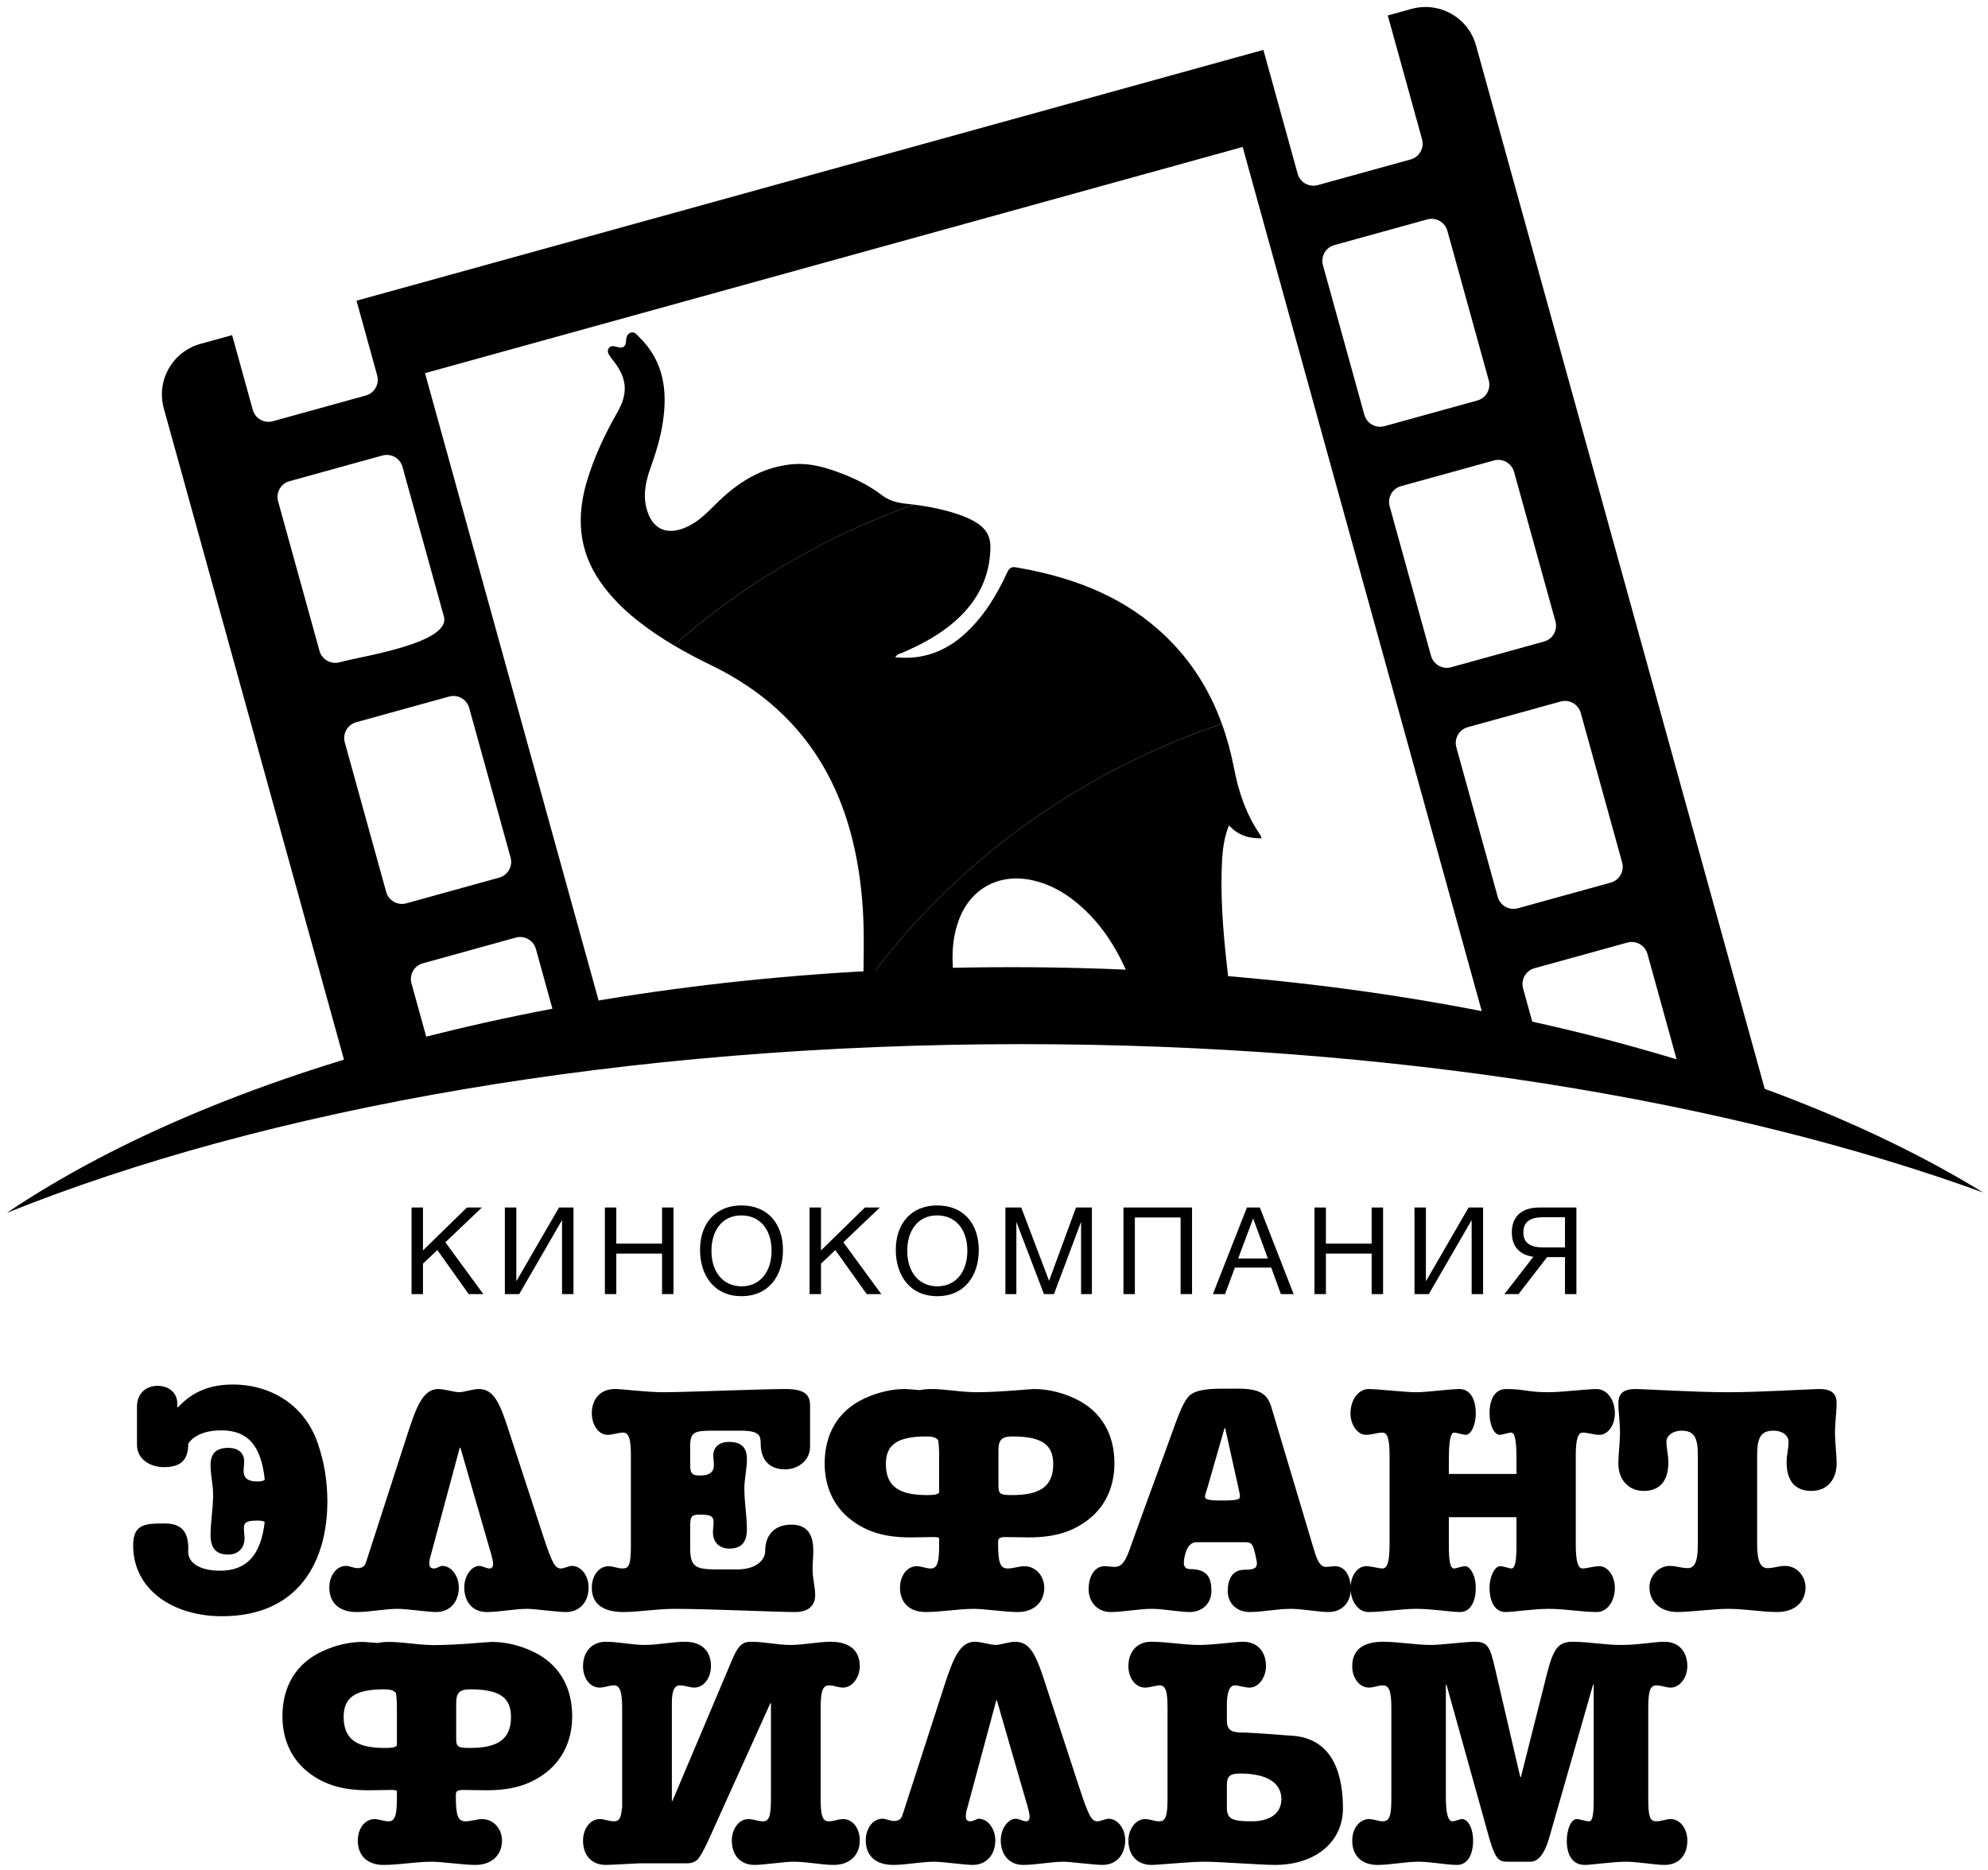
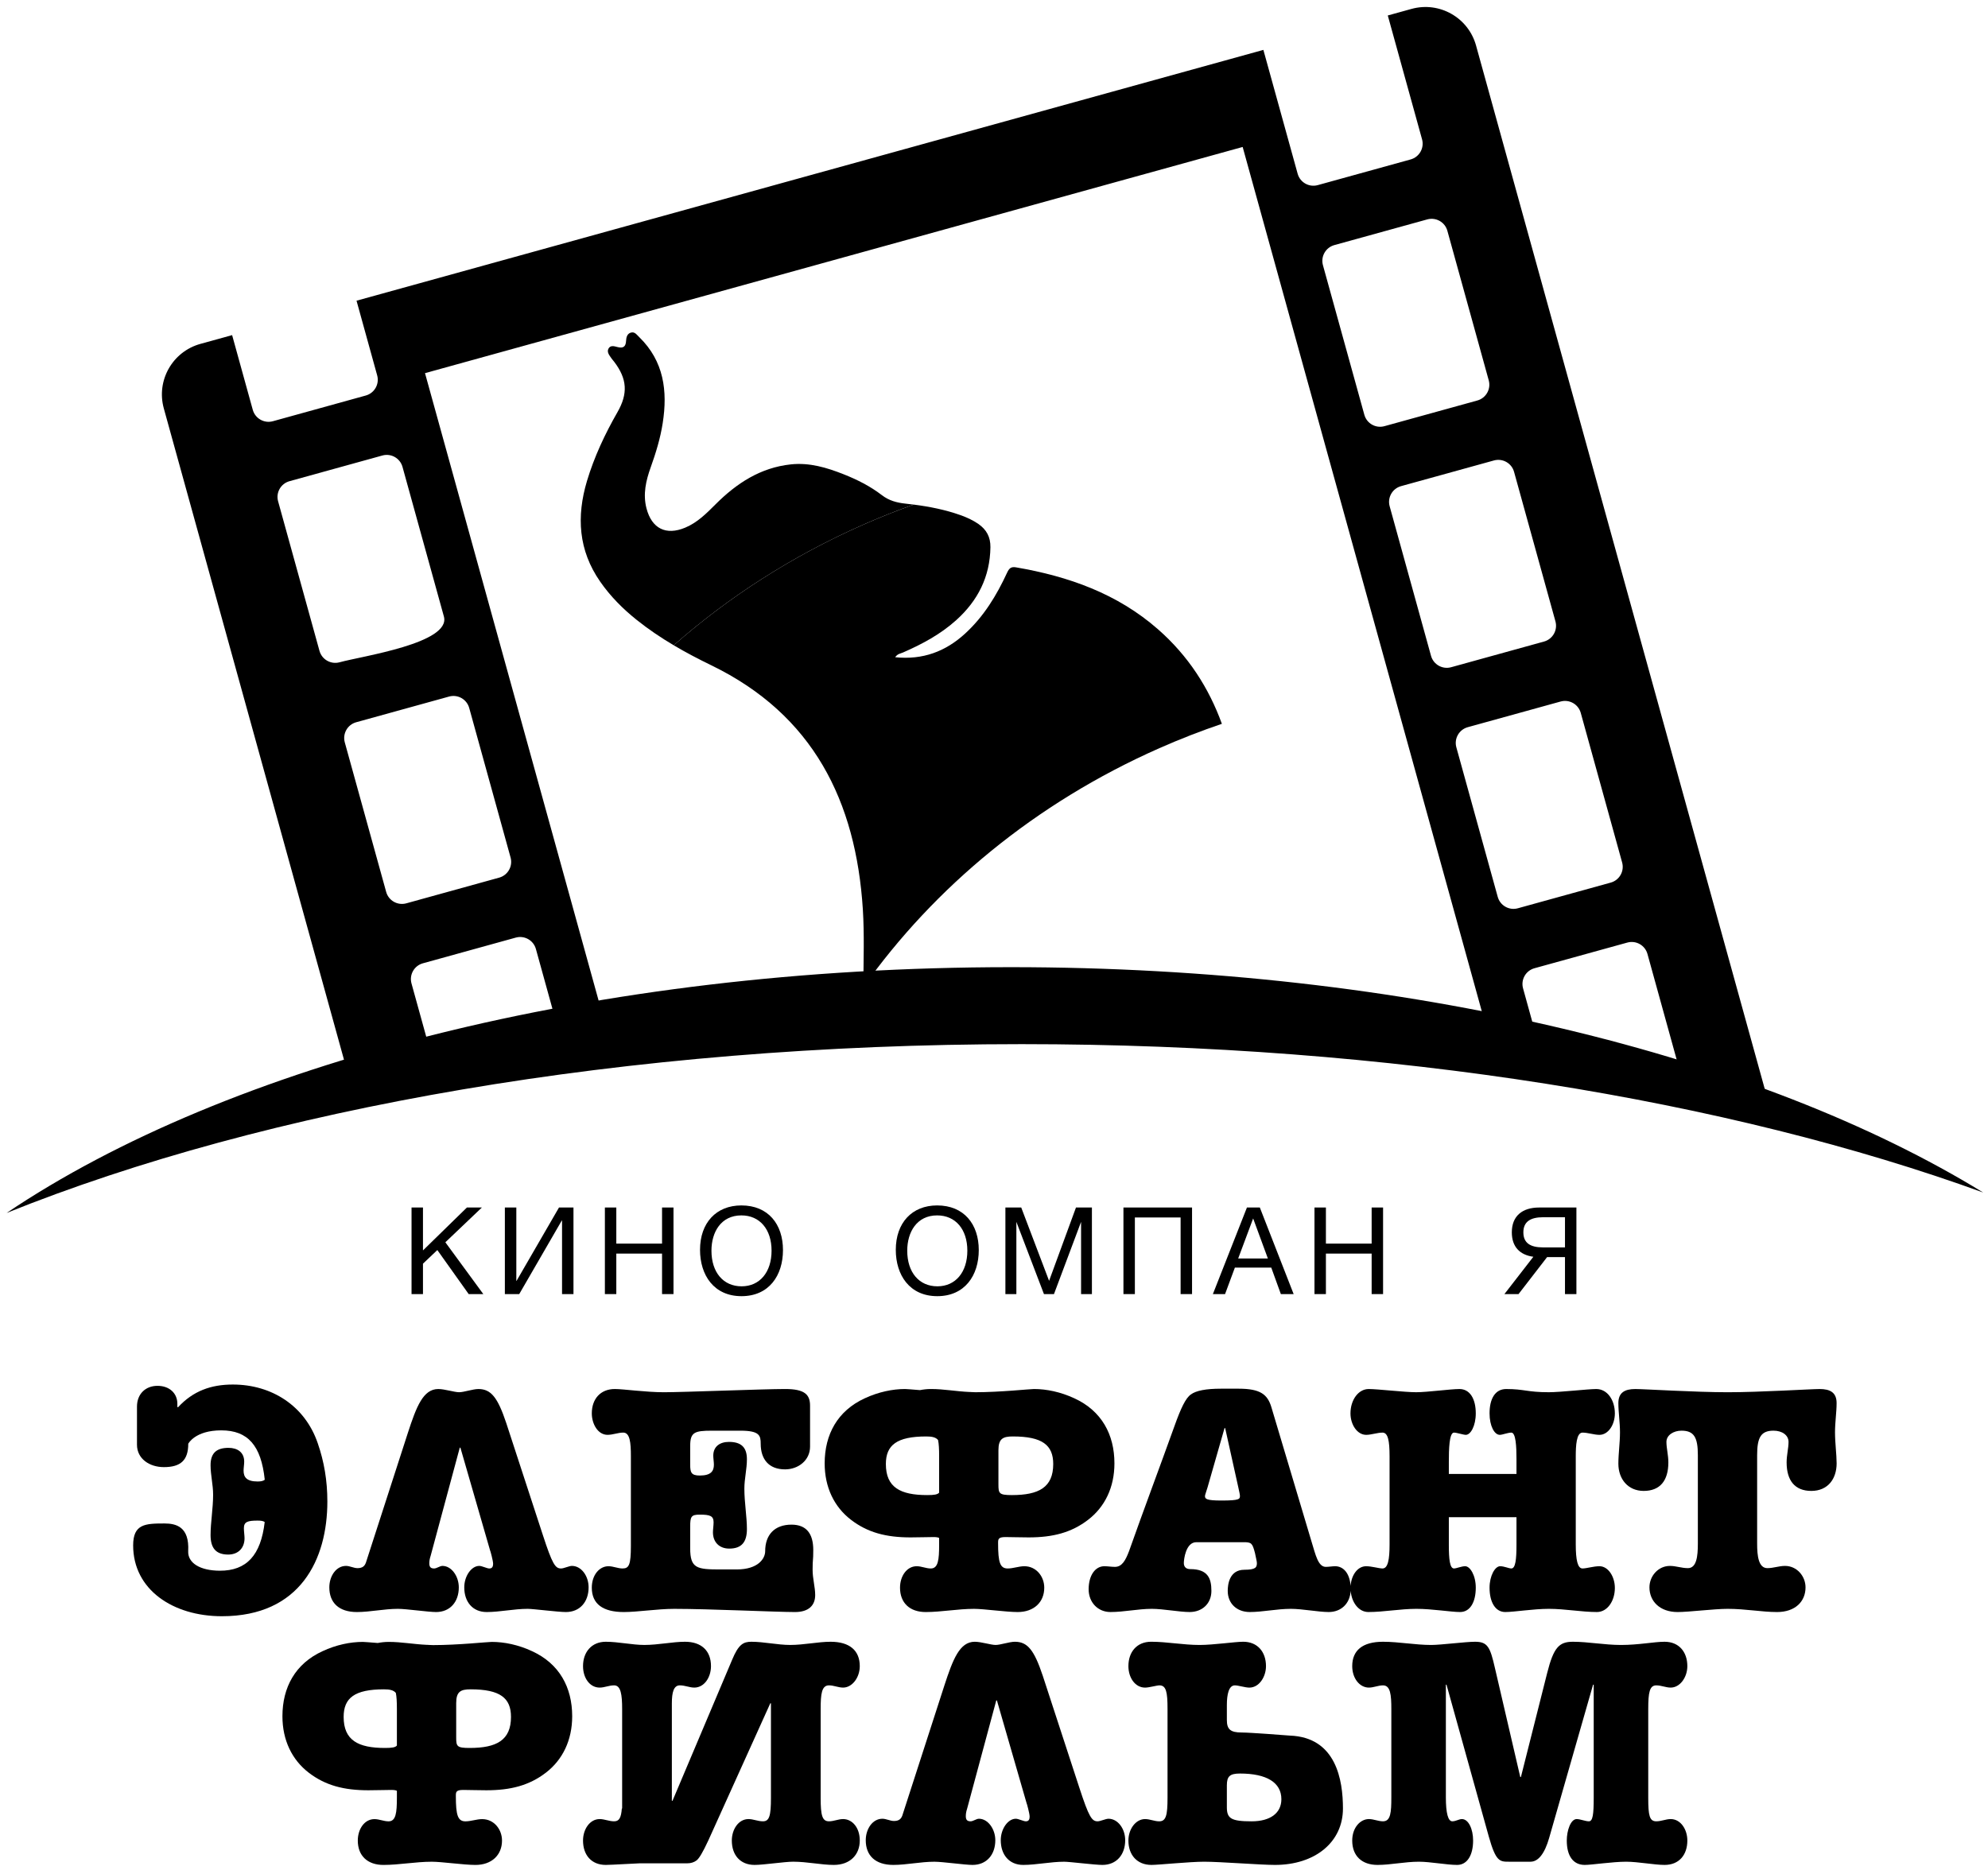
<svg xmlns="http://www.w3.org/2000/svg" width="135" height="127" viewBox="0 0 135 127" fill="none">
  <path d="M30.243 84.374L32.821 87.893H31.828L29.698 84.902L28.723 85.827V87.893H27.947V82.013H28.723V84.927L31.706 82.013H32.722L30.243 84.374Z" fill="#000000" />
  <path d="M34.284 82.012H35.062V86.993H35.078L37.96 82.012H38.943V87.894H38.167V82.896H38.15L35.259 87.894H34.284V82.012Z" fill="#000000" />
  <path d="M45.735 87.893H44.958V85.142H41.852V87.893H41.076V82.012H41.852V84.465H44.958V82.012H45.735V87.893Z" fill="#000000" />
  <path d="M48.313 84.945C48.313 86.415 49.115 87.365 50.363 87.365C51.592 87.365 52.395 86.406 52.395 84.945C52.395 83.491 51.592 82.548 50.345 82.548C48.957 82.548 48.313 83.689 48.313 84.945ZM53.17 84.903C53.17 86.63 52.221 88.034 50.353 88.034C48.471 88.034 47.537 86.597 47.537 84.887C47.537 83.053 48.636 81.871 50.345 81.871C52.172 81.871 53.17 83.151 53.17 84.903Z" fill="#000000" />
-   <path d="M57.27 84.374L59.848 87.893H58.856L56.725 84.902L55.751 85.827V87.893H54.975V82.013H55.751V84.927L58.733 82.013H59.748L57.27 84.374Z" fill="#000000" />
  <path d="M61.608 84.945C61.608 86.415 62.41 87.365 63.656 87.365C64.887 87.365 65.69 86.406 65.69 84.945C65.69 83.491 64.887 82.548 63.639 82.548C62.252 82.548 61.608 83.689 61.608 84.945ZM66.466 84.903C66.466 86.63 65.515 88.034 63.648 88.034C61.764 88.034 60.831 86.597 60.831 84.887C60.831 83.053 61.93 81.871 63.639 81.871C65.466 81.871 66.466 83.151 66.466 84.903Z" fill="#000000" />
  <path d="M69.349 82.012L71.241 86.993L73.067 82.012H74.149V87.894H73.413V82.987L71.572 87.894H70.893L69.019 82.987V87.894H68.274V82.012H69.349Z" fill="#000000" />
  <path d="M80.949 87.893H80.172V82.689H77.066V87.893H76.29V82.012H80.949V87.893Z" fill="#000000" />
  <path d="M85.098 82.755L84.082 85.474H86.098L85.098 82.755ZM87.849 87.894H86.98L86.328 86.093H83.858L83.19 87.894H82.363L84.676 82.013H85.552L87.849 87.894Z" fill="#000000" />
  <path d="M93.921 87.893H93.145V85.142H90.039V87.893H89.263V82.012H90.039V84.465H93.145V82.012H93.921V87.893Z" fill="#000000" />
-   <path d="M96.054 82.012H96.83V86.993H96.847L99.73 82.012H100.712V87.894H99.936V82.896H99.919L97.028 87.894H96.054V82.012Z" fill="#000000" />
  <path d="M106.274 82.673H104.787C103.927 82.673 103.448 82.978 103.448 83.698C103.448 84.423 103.919 84.722 104.787 84.722H106.274V82.673ZM103.119 87.894H102.16L104.126 85.358C103.208 85.234 102.664 84.681 102.664 83.698C102.664 82.59 103.374 82.013 104.523 82.013H107.05V87.894H106.274V85.382H105.059L103.119 87.894Z" fill="#000000" />
  <path d="M26.224 60.578L23.413 50.42C23.251 49.829 23.597 49.217 24.188 49.054L30.496 47.309C31.087 47.145 31.699 47.492 31.863 48.084L34.672 58.241C34.836 58.831 34.489 59.444 33.898 59.608L27.591 61.353C26.998 61.516 26.388 61.169 26.224 60.578ZM21.695 44.206L18.885 34.047C18.721 33.457 19.068 32.845 19.659 32.682L25.967 30.937C26.557 30.773 27.169 31.119 27.333 31.711L30.143 41.869C30.648 43.689 24.577 44.561 23.061 44.981C22.471 45.143 21.859 44.797 21.695 44.206ZM90.613 16.646L96.92 14.902C97.512 14.738 98.124 15.085 98.287 15.675L101.097 25.834C101.26 26.425 100.913 27.037 100.323 27.201L94.014 28.945C93.424 29.109 92.812 28.762 92.649 28.171L89.838 18.013C89.674 17.422 90.021 16.81 90.613 16.646ZM102.816 32.047L105.627 42.206C105.789 42.797 105.443 43.409 104.852 43.573L98.544 45.317C97.953 45.481 97.341 45.134 97.177 44.544L94.368 34.385C94.204 33.794 94.551 33.182 95.141 33.018L101.449 31.274C102.041 31.11 102.653 31.457 102.816 32.047ZM107.345 48.419L110.155 58.578C110.319 59.169 109.972 59.781 109.381 59.945L103.073 61.689C102.483 61.853 101.871 61.506 101.707 60.915L98.897 50.757C98.733 50.166 99.08 49.554 99.671 49.39L105.979 47.646C106.569 47.482 107.181 47.829 107.345 48.419ZM27.943 66.793C27.78 66.201 28.127 65.589 28.717 65.426L35.025 63.681C35.616 63.517 36.228 63.863 36.392 64.456L37.745 69.347C38.779 69.147 39.822 68.957 40.877 68.777L28.861 25.344L84.386 9.982L100.797 69.305C101.952 69.525 103.093 69.758 104.221 70.002L103.427 67.129C103.263 66.538 103.609 65.926 104.2 65.762L110.508 64.018C111.099 63.854 111.711 64.201 111.875 64.792L114.009 72.511C116.064 73.126 118.057 73.781 119.982 74.475L100.234 3.089C99.709 1.193 97.748 0.081 95.852 0.605L94.241 1.051L96.568 9.462C96.732 10.053 96.385 10.665 95.793 10.829L89.487 12.573C88.895 12.737 88.282 12.39 88.12 11.8L85.793 3.389L24.211 20.423L25.614 25.497C25.777 26.087 25.431 26.699 24.84 26.863L18.532 28.609C17.941 28.772 17.329 28.425 17.165 27.834L15.763 22.761L13.607 23.357C11.711 23.882 10.6 25.844 11.124 27.739L23.605 72.861C25.417 72.299 27.277 71.771 29.184 71.277L27.943 66.793Z" fill="#000000" />
-   <path d="M58.634 67.037C63.428 60.285 70.28 54.55 78.734 50.814C80.138 50.194 81.554 49.643 82.975 49.161C83.329 50.134 83.602 51.149 83.804 52.199C84.118 53.834 84.639 55.334 85.573 56.7C85.613 56.759 85.629 56.832 85.669 56.934C84.802 56.955 84.07 56.738 83.458 56.055C83.039 57.086 82.989 58.119 82.959 59.147C82.89 61.655 83.143 64.146 83.437 66.631C83.491 67.087 83.367 67.176 82.953 67.185C81.151 67.216 79.351 67.266 77.552 67.338C77.158 67.355 77.002 67.223 76.865 66.864C76.05 64.728 74.915 62.798 73.126 61.319C72.224 60.574 71.221 60.02 70.061 59.776C67.781 59.3 65.846 60.383 65.075 62.59C64.6 63.949 64.615 65.343 64.819 66.747C64.921 67.454 64.926 67.454 64.2 67.454C62.531 67.454 60.862 67.436 59.195 67.464C58.79 67.471 58.659 67.355 58.634 67.037Z" fill="#000000" />
  <path d="M58.633 67.037C63.428 60.285 70.279 54.55 78.733 50.814C80.137 50.193 81.553 49.643 82.975 49.161C82.089 46.722 80.695 44.546 78.644 42.746C75.875 40.315 72.551 39.141 68.98 38.531C68.639 38.474 68.516 38.626 68.389 38.896C67.678 40.439 66.803 41.875 65.536 43.034C64.213 44.246 62.668 44.833 60.789 44.638C60.951 44.399 61.155 44.39 61.318 44.318C62.626 43.746 63.875 43.077 64.943 42.112C66.407 40.79 67.228 39.172 67.257 37.17C67.267 36.47 66.989 35.97 66.438 35.586C66.06 35.324 65.648 35.138 65.218 34.985C64.188 34.62 63.124 34.409 62.047 34.271C60.885 34.686 59.728 35.145 58.578 35.653C53.751 37.786 49.448 40.572 45.75 43.826C46.58 44.318 47.436 44.766 48.307 45.188C55.227 48.55 58.127 54.417 58.594 61.767C58.7 63.467 58.639 65.179 58.628 66.886C58.628 66.941 58.63 66.991 58.633 67.037Z" fill="#000000" />
  <path d="M58.579 35.653C59.727 35.145 60.883 34.685 62.043 34.271C61.862 34.248 61.681 34.226 61.5 34.207C60.907 34.144 60.376 34.008 59.883 33.628C59.1 33.026 58.216 32.579 57.297 32.215C56.145 31.758 54.972 31.406 53.705 31.54C51.635 31.761 50.015 32.828 48.59 34.254C47.972 34.872 47.359 35.491 46.533 35.836C45.225 36.385 44.26 35.902 43.901 34.526C43.65 33.563 43.864 32.643 44.187 31.742C44.539 30.759 44.844 29.764 45.004 28.731C45.344 26.552 45.084 24.53 43.41 22.898C43.269 22.763 43.145 22.575 42.943 22.575C42.912 22.575 42.879 22.581 42.844 22.59C42.584 22.662 42.527 22.919 42.516 23.14C42.498 23.555 42.315 23.672 41.927 23.57C41.713 23.515 41.447 23.426 41.316 23.687C41.203 23.916 41.372 24.12 41.5 24.308C41.564 24.402 41.642 24.487 41.711 24.576C42.595 25.741 42.651 26.738 41.927 27.999C41.077 29.483 40.355 31.022 39.861 32.664C39.138 35.082 39.277 37.379 40.759 39.507C41.447 40.498 42.284 41.34 43.221 42.091C44.024 42.735 44.872 43.305 45.75 43.826C49.447 40.571 53.751 37.786 58.579 35.653Z" fill="#000000" />
  <path d="M22.23 101.98C22.23 100.565 22.013 99.281 21.576 98.018C20.706 95.473 18.443 94.036 15.81 94.036C14.33 94.036 13.111 94.472 12.089 95.581L12.044 95.56V95.342C12.044 94.624 11.501 94.124 10.695 94.124C9.89 94.124 9.302 94.668 9.302 95.538V98.122C9.302 99.08 10.151 99.645 11.13 99.645C12.284 99.645 12.784 99.166 12.784 98.057C12.784 98.057 13.242 97.148 15.026 97.148C16.834 97.148 17.735 98.18 17.979 100.502C17.883 100.58 17.736 100.621 17.498 100.621C16.736 100.621 16.541 100.317 16.541 99.881C16.541 99.708 16.583 99.446 16.583 99.272C16.583 98.641 16.127 98.336 15.518 98.336C14.734 98.336 14.299 98.662 14.299 99.512C14.299 100.186 14.472 100.838 14.472 101.514C14.472 102.449 14.299 103.408 14.299 104.256C14.299 105.126 14.647 105.584 15.495 105.584C16.17 105.584 16.606 105.148 16.606 104.473C16.606 104.3 16.562 103.994 16.562 103.798C16.562 103.364 16.802 103.277 17.498 103.277C17.733 103.277 17.879 103.304 17.975 103.374C17.715 105.628 16.748 106.689 14.918 106.681C13.579 106.674 12.738 106.152 12.78 105.342C12.867 103.692 11.954 103.472 11.17 103.472C9.864 103.472 9.042 103.504 9.042 104.961C9.042 107.965 11.741 109.772 15.07 109.772C20.402 109.772 22.23 105.897 22.23 101.98Z" fill="#000000" />
  <path d="M38.839 106.354C38.643 106.354 38.295 106.529 38.099 106.529C37.707 106.529 37.511 106.245 36.859 104.244L34.377 96.647C33.789 94.885 33.332 94.341 32.484 94.341C32.114 94.341 31.504 94.558 31.177 94.558C30.852 94.558 30.199 94.341 29.763 94.341C28.74 94.341 28.284 95.516 27.696 97.322L24.846 106.137C24.758 106.376 24.605 106.506 24.279 106.506C24.017 106.506 23.756 106.354 23.496 106.354C22.822 106.354 22.364 107.05 22.364 107.813C22.364 108.857 23.016 109.488 24.236 109.488C25.128 109.488 26.086 109.27 27.021 109.27C27.587 109.27 29.09 109.488 29.611 109.488C30.568 109.488 31.156 108.791 31.156 107.813C31.156 107.05 30.656 106.354 30.047 106.354C29.872 106.354 29.655 106.529 29.48 106.529C29.241 106.529 29.153 106.419 29.153 106.179C29.153 106.028 29.176 105.876 29.241 105.679L31.222 98.324H31.265L33.289 105.332C33.289 105.287 33.486 106.006 33.486 106.202C33.486 106.464 33.376 106.529 33.224 106.529C33.072 106.529 32.723 106.354 32.549 106.354C32.005 106.354 31.527 107.05 31.527 107.813C31.527 108.791 32.092 109.488 33.049 109.488C33.941 109.488 34.9 109.27 35.835 109.27C36.206 109.27 37.903 109.488 38.425 109.488C39.383 109.488 39.971 108.791 39.971 107.813C39.971 107.029 39.47 106.354 38.839 106.354Z" fill="#000000" />
  <path d="M42.277 106.528C41.95 106.528 41.646 106.376 41.319 106.376C40.71 106.376 40.188 106.963 40.188 107.834C40.188 108.944 40.949 109.488 42.363 109.488C43.3 109.488 44.649 109.271 45.781 109.271C48.197 109.271 52.702 109.488 53.986 109.488C54.921 109.488 55.357 109.031 55.357 108.335C55.357 107.791 55.182 107.224 55.182 106.615C55.182 105.81 55.227 106.084 55.227 105.279C55.227 104.17 54.769 103.552 53.746 103.552C52.614 103.552 51.961 104.227 51.961 105.359C51.961 105.838 51.505 106.594 50.025 106.594H48.914C47.326 106.594 46.869 106.528 46.869 105.158V103.699C46.869 103.003 46.934 102.872 47.522 102.872C48.218 102.872 48.458 102.959 48.458 103.395C48.458 103.59 48.414 103.895 48.414 104.07C48.414 104.744 48.849 105.179 49.523 105.179C50.373 105.179 50.721 104.722 50.721 103.851C50.721 103.003 50.548 102.046 50.548 101.109C50.548 100.435 50.721 99.782 50.721 99.107C50.721 98.257 50.286 97.932 49.502 97.932C48.893 97.932 48.437 98.236 48.437 98.867C48.437 99.042 48.479 99.303 48.479 99.476C48.479 99.912 48.284 100.216 47.522 100.216C46.934 100.216 46.869 99.999 46.869 99.476V98.215C46.869 97.279 47.151 97.17 48.349 97.17H50.286C51.592 97.17 51.657 97.512 51.657 98.056C51.657 99.101 52.201 99.798 53.312 99.798C54.203 99.798 55.009 99.188 55.009 98.252V95.472C55.009 94.711 54.638 94.34 53.312 94.34C51.853 94.34 46.412 94.559 45.084 94.559C43.865 94.559 42.321 94.34 41.754 94.34C40.776 94.34 40.188 95.015 40.188 95.995C40.188 96.712 40.601 97.452 41.254 97.452C41.623 97.452 41.971 97.3 42.321 97.3C42.777 97.3 42.842 97.975 42.842 98.911V104.983C42.842 106.288 42.712 106.528 42.277 106.528Z" fill="#000000" />
  <path d="M62.9 97.562C63.285 97.562 63.545 97.616 63.701 97.804C63.754 98.052 63.774 98.402 63.774 98.89V101.38C63.664 101.508 63.44 101.544 62.965 101.544C61.137 101.544 60.157 101.022 60.157 99.434C60.157 98.15 60.897 97.562 62.9 97.562ZM67.801 98.498C67.801 97.714 68.105 97.562 68.78 97.562C70.782 97.562 71.522 98.15 71.522 99.434C71.522 101.022 70.542 101.544 68.714 101.544C67.844 101.544 67.801 101.435 67.801 100.826V98.498ZM57.785 103.22C58.917 104.091 60.18 104.418 61.833 104.418C62.312 104.418 63.096 104.395 63.401 104.395C63.585 104.395 63.701 104.417 63.774 104.455V104.918C63.774 105.94 63.709 106.529 63.208 106.529C62.881 106.529 62.577 106.376 62.25 106.376C61.576 106.376 61.118 107.051 61.118 107.834C61.118 108.879 61.794 109.488 62.86 109.488C63.926 109.488 65.036 109.271 66.146 109.271C66.821 109.271 68.322 109.488 69.106 109.488C70.216 109.488 70.913 108.814 70.913 107.834C70.913 107.072 70.368 106.376 69.562 106.376C69.193 106.376 68.801 106.529 68.432 106.529C67.909 106.529 67.778 106.115 67.778 104.808C67.778 104.548 67.778 104.395 68.278 104.395C68.584 104.395 69.368 104.418 69.847 104.418C71.5 104.418 72.762 104.091 73.894 103.22C75.026 102.35 75.678 101.022 75.678 99.39C75.678 97.431 74.808 95.82 72.958 94.972C72.022 94.537 71.065 94.34 70.216 94.34C69.933 94.34 67.93 94.558 66.233 94.558C66.117 94.558 66.009 94.548 65.897 94.544V94.539C65.877 94.54 65.858 94.54 65.84 94.542C64.905 94.5 64.089 94.34 63.229 94.34C62.949 94.34 62.701 94.37 62.474 94.415C61.955 94.375 61.574 94.34 61.464 94.34C60.614 94.34 59.657 94.537 58.721 94.972C56.872 95.82 56.001 97.431 56.001 99.39C56.001 101.022 56.653 102.35 57.785 103.22Z" fill="#000000" />
  <path d="M82.959 101.914C81.915 101.914 81.827 101.805 81.827 101.609C81.827 101.522 81.915 101.326 82.001 101.022L83.155 96.996H83.198L84.091 101.022C84.156 101.326 84.2 101.501 84.2 101.588C84.2 101.805 84.2 101.914 82.959 101.914ZM92.925 109.487C93.97 109.487 95.079 109.27 96.189 109.27C97.256 109.27 98.54 109.487 99.149 109.487C99.845 109.487 100.216 108.792 100.216 107.834C100.216 106.985 99.824 106.376 99.498 106.376C99.236 106.376 98.909 106.528 98.736 106.528C98.453 106.528 98.387 105.897 98.387 104.94V103.046H102.98V104.94C102.98 105.897 102.915 106.528 102.632 106.528C102.457 106.528 102.152 106.376 101.87 106.376C101.521 106.376 101.152 107.029 101.152 107.834C101.152 108.813 101.543 109.487 102.217 109.487C102.827 109.487 104.112 109.27 105.177 109.27C106.288 109.27 107.397 109.487 108.443 109.487C109.16 109.487 109.661 108.726 109.661 107.855C109.661 107.072 109.204 106.376 108.616 106.376C108.203 106.376 107.747 106.528 107.463 106.528C107.136 106.528 107.006 105.962 107.006 104.896V98.91C107.006 98.193 107.049 97.301 107.463 97.301C107.833 97.301 108.247 97.453 108.616 97.453C109.204 97.453 109.661 96.778 109.661 95.994C109.661 95.102 109.16 94.341 108.399 94.341C107.833 94.341 105.983 94.558 105.177 94.558C103.697 94.558 103.524 94.341 102.283 94.341C101.521 94.341 101.152 95.016 101.152 95.994C101.152 96.844 101.479 97.453 101.848 97.453C102.023 97.453 102.392 97.301 102.632 97.301C102.936 97.301 102.98 98.258 102.98 99.064V100.108H98.387V99.302C98.387 98.454 98.409 97.301 98.736 97.301C98.932 97.301 99.367 97.453 99.541 97.453C99.867 97.453 100.216 96.844 100.216 95.994C100.216 95.016 99.824 94.341 99.106 94.341C98.496 94.341 96.929 94.558 96.168 94.558C95.384 94.558 93.556 94.341 92.947 94.341C92.228 94.341 91.707 95.102 91.707 95.994C91.707 96.757 92.164 97.453 92.773 97.453C93.121 97.453 93.535 97.301 93.883 97.301C94.253 97.301 94.362 97.845 94.362 98.91V104.896C94.362 105.918 94.253 106.528 93.883 106.528C93.643 106.528 93.143 106.376 92.773 106.376C92.18 106.376 91.765 106.991 91.716 107.714C91.651 106.842 91.224 106.376 90.663 106.376C90.489 106.376 90.228 106.42 90.032 106.42C89.509 106.42 89.336 105.592 89.075 104.744L86.332 95.56C86.071 94.71 85.592 94.318 84.112 94.318H82.915C81.892 94.318 81.218 94.449 80.869 94.71C80.521 94.95 80.195 95.625 79.76 96.844C78.736 99.694 77.671 102.524 76.67 105.353C76.43 105.983 76.191 106.42 75.711 106.42C75.472 106.42 75.233 106.376 74.993 106.376C74.384 106.376 73.927 106.985 73.927 107.942C73.927 108.836 74.559 109.487 75.407 109.487C76.343 109.487 77.279 109.27 78.215 109.27C78.997 109.27 80.085 109.487 80.783 109.487C81.653 109.487 82.263 108.901 82.263 108.052C82.263 107.202 82.023 106.572 80.826 106.572C80.543 106.572 80.391 106.42 80.391 106.158C80.391 105.918 80.521 104.744 81.24 104.744H84.46C84.983 104.744 85.048 104.809 85.223 105.484C85.287 105.81 85.352 106.049 85.352 106.158C85.352 106.441 85.287 106.616 84.504 106.616C83.459 106.616 83.372 107.66 83.372 108.052C83.372 108.901 83.981 109.487 84.873 109.487C85.744 109.487 86.702 109.27 87.66 109.27C88.443 109.27 89.531 109.487 90.228 109.487C91.064 109.487 91.672 108.922 91.72 108.049C91.788 108.836 92.261 109.487 92.925 109.487Z" fill="#000000" />
  <path d="M124.611 97.279C124.611 96.604 124.719 95.908 124.719 95.299C124.721 94.58 124.285 94.341 123.567 94.341C122.979 94.341 119.541 94.559 117.321 94.559C115.122 94.559 111.641 94.341 111.053 94.341C110.334 94.341 109.899 94.58 109.899 95.299C109.899 95.908 110.009 96.604 110.009 97.279C110.009 97.997 109.899 98.737 109.899 99.412C109.899 100.456 110.553 101.261 111.618 101.261C112.729 101.261 113.294 100.565 113.294 99.324C113.294 98.824 113.163 98.367 113.163 97.932C113.163 97.475 113.642 97.169 114.187 97.169C115.035 97.169 115.297 97.626 115.297 98.824V104.852C115.297 105.701 115.21 106.506 114.622 106.506C114.187 106.506 113.817 106.355 113.403 106.355C112.598 106.355 112.01 107.051 112.01 107.812C112.01 108.748 112.707 109.488 113.926 109.488C114.687 109.488 116.406 109.27 117.321 109.27C118.539 109.27 119.649 109.488 120.671 109.488C121.913 109.488 122.609 108.769 122.609 107.812C122.609 107.051 122.022 106.355 121.217 106.355C120.803 106.355 120.433 106.506 120.019 106.506C119.41 106.506 119.323 105.657 119.323 104.852V98.824C119.323 97.626 119.585 97.169 120.433 97.169C121.021 97.169 121.455 97.475 121.455 97.932C121.455 98.367 121.325 98.824 121.325 99.324C121.325 100.565 121.891 101.261 123.001 101.261C124.133 101.261 124.721 100.435 124.721 99.389C124.719 98.78 124.611 97.997 124.611 97.279Z" fill="#000000" />
  <path d="M31.892 118.719C31.021 118.719 30.979 118.61 30.979 118.001V115.673C30.979 114.889 31.283 114.737 31.957 114.737C33.96 114.737 34.7 115.325 34.7 116.609C34.7 118.197 33.72 118.719 31.892 118.719ZM26.952 118.555C26.843 118.683 26.617 118.719 26.142 118.719C24.315 118.719 23.336 118.197 23.336 116.609C23.336 115.325 24.076 114.737 26.078 114.737C26.463 114.737 26.724 114.792 26.88 114.98C26.932 115.228 26.952 115.577 26.952 116.065V118.555ZM36.136 112.148C35.2 111.711 34.243 111.516 33.393 111.516C33.111 111.516 31.108 111.733 29.412 111.733C29.295 111.733 29.188 111.724 29.075 111.72V111.714C29.056 111.716 29.036 111.716 29.017 111.717C28.082 111.676 27.267 111.516 26.408 111.516C26.127 111.516 25.88 111.545 25.652 111.59C25.132 111.55 24.753 111.516 24.641 111.516C23.793 111.516 22.835 111.711 21.898 112.148C20.049 112.996 19.179 114.606 19.179 116.565C19.179 118.197 19.832 119.525 20.963 120.396C22.095 121.266 23.357 121.593 25.012 121.593C25.489 121.593 26.273 121.57 26.579 121.57C26.763 121.57 26.879 121.591 26.952 121.63V122.093C26.952 123.115 26.887 123.703 26.387 123.703C26.06 123.703 25.755 123.552 25.428 123.552C24.753 123.552 24.297 124.226 24.297 125.009C24.297 126.054 24.972 126.664 26.037 126.664C27.104 126.664 28.215 126.446 29.324 126.446C29.999 126.446 31.502 126.664 32.284 126.664C33.393 126.664 34.09 125.989 34.09 125.009C34.09 124.248 33.547 123.552 32.741 123.552C32.371 123.552 31.979 123.703 31.609 123.703C31.087 123.703 30.956 123.29 30.956 121.983C30.956 121.723 30.956 121.57 31.457 121.57C31.761 121.57 32.545 121.593 33.024 121.593C34.677 121.593 35.94 121.266 37.072 120.396C38.204 119.525 38.856 118.197 38.856 116.565C38.856 114.606 37.985 112.996 36.136 112.148Z" fill="#000000" />
  <path d="M75.277 123.527C75.08 123.527 74.731 123.701 74.535 123.701C74.145 123.701 73.947 123.418 73.294 121.414L70.811 113.814C70.223 112.05 69.767 111.506 68.918 111.506C68.547 111.506 67.938 111.723 67.611 111.723C67.284 111.723 66.631 111.506 66.195 111.506C65.171 111.506 64.714 112.682 64.126 114.489L61.274 123.31C61.186 123.549 61.034 123.679 60.707 123.679C60.446 123.679 60.184 123.527 59.923 123.527C59.248 123.527 58.791 124.225 58.791 124.986C58.791 126.031 59.444 126.663 60.663 126.663C61.556 126.663 62.515 126.446 63.451 126.446C64.017 126.446 65.52 126.663 66.043 126.663C67.001 126.663 67.589 125.966 67.589 124.986C67.589 124.225 67.087 123.527 66.478 123.527C66.303 123.527 66.086 123.701 65.912 123.701C65.672 123.701 65.586 123.592 65.586 123.352C65.586 123.2 65.607 123.049 65.672 122.853L67.654 115.491H67.698L69.723 122.503C69.723 122.459 69.919 123.179 69.919 123.375C69.919 123.637 69.81 123.701 69.658 123.701C69.506 123.701 69.156 123.527 68.983 123.527C68.438 123.527 67.959 124.225 67.959 124.986C67.959 125.966 68.526 126.663 69.483 126.663C70.376 126.663 71.334 126.446 72.271 126.446C72.642 126.446 74.34 126.663 74.862 126.663C75.82 126.663 76.409 125.966 76.409 124.986C76.409 124.202 75.907 123.527 75.277 123.527Z" fill="#000000" />
  <path d="M112.471 114.468C112.82 114.468 113.125 114.619 113.452 114.619C114.083 114.619 114.583 113.922 114.583 113.161C114.583 112.202 114.018 111.506 113.038 111.506C112.32 111.506 111.296 111.724 110.076 111.724C108.965 111.724 107.854 111.506 106.809 111.506C105.873 111.506 105.502 111.897 105.067 113.618L103.281 120.695H103.238L101.517 113.291C101.19 111.854 101.017 111.506 100.166 111.506C99.514 111.506 97.858 111.724 97.184 111.724C96.117 111.724 94.984 111.506 93.917 111.506C92.523 111.506 91.826 112.094 91.826 113.161C91.826 113.989 92.326 114.619 92.958 114.619C93.285 114.619 93.59 114.468 93.917 114.468C94.418 114.468 94.482 115.099 94.482 116.078V122.067C94.482 123.091 94.439 123.701 93.917 123.701C93.59 123.701 93.285 123.549 92.958 123.549C92.37 123.549 91.826 124.137 91.826 125.007C91.826 126.053 92.48 126.663 93.546 126.663C94.439 126.663 95.397 126.445 96.356 126.445C97.118 126.445 98.25 126.663 98.948 126.663C99.645 126.663 100.035 125.988 100.035 125.007C100.035 124.245 99.731 123.549 99.274 123.549C99.078 123.549 98.861 123.701 98.621 123.701C98.337 123.701 98.185 123.157 98.185 122.067V114.423H98.229L101.103 124.746C101.582 126.445 101.843 126.445 102.475 126.445H103.934C104.457 126.445 104.893 125.901 105.198 124.834L108.181 114.423H108.225V122.111C108.225 123.244 108.159 123.701 107.898 123.701C107.658 123.701 107.31 123.549 107.07 123.549C106.657 123.549 106.396 124.333 106.396 125.007C106.396 126.053 106.83 126.663 107.616 126.663C108.094 126.663 109.51 126.445 110.425 126.445C111.23 126.445 112.341 126.663 113.038 126.663C114.018 126.663 114.583 125.988 114.583 125.007C114.583 124.245 114.126 123.549 113.452 123.549C113.125 123.549 112.82 123.701 112.471 123.701C112.014 123.701 111.928 123.309 111.928 122.111V116.078C111.928 114.968 112.014 114.468 112.471 114.468Z" fill="#000000" />
  <path d="M84.99 123.702C83.596 123.702 83.313 123.505 83.313 122.744V121.263C83.313 120.652 83.508 120.456 84.206 120.456C86.014 120.456 87.015 121.067 87.015 122.199C87.015 123.135 86.275 123.702 84.99 123.702ZM87.586 117.879C87.586 117.879 84.906 117.669 84.315 117.669C83.553 117.669 83.313 117.451 83.313 116.82V115.817C83.313 115.077 83.443 114.468 83.858 114.468C84.096 114.468 84.554 114.62 84.838 114.62C85.512 114.62 85.97 113.88 85.97 113.162C85.97 112.182 85.382 111.505 84.423 111.505C83.879 111.505 82.398 111.724 81.462 111.724C80.351 111.724 79.24 111.505 78.174 111.505C77.194 111.505 76.627 112.203 76.627 113.162C76.627 113.945 77.084 114.62 77.759 114.62C78.043 114.62 78.543 114.468 78.74 114.468C79.196 114.468 79.284 114.947 79.284 116.057V122.112C79.284 123.309 79.175 123.702 78.718 123.702C78.391 123.702 78.086 123.549 77.759 123.549C77.129 123.549 76.627 124.224 76.627 125.008C76.627 125.988 77.215 126.663 78.195 126.663C78.674 126.663 80.787 126.445 81.767 126.445C82.878 126.445 85.578 126.663 86.579 126.663C89.302 126.663 91.196 125.117 91.196 122.831C91.196 120.913 90.743 117.991 87.586 117.879Z" fill="#000000" />
  <path d="M57.253 123.549C56.927 123.549 56.621 123.701 56.295 123.701C55.837 123.701 55.729 123.309 55.729 122.111V116.079C55.729 115.055 55.795 114.467 56.295 114.467C56.621 114.467 56.927 114.619 57.253 114.619C57.863 114.619 58.385 113.944 58.385 113.161C58.385 112.115 57.711 111.506 56.404 111.506C55.555 111.506 54.596 111.723 53.66 111.723C52.811 111.723 51.874 111.506 51.025 111.506C50.48 111.506 50.153 111.679 49.719 112.725L45.668 122.307H45.624V115.687C45.624 114.924 45.755 114.467 46.168 114.467C46.517 114.467 46.821 114.619 47.148 114.619C47.824 114.619 48.281 113.923 48.281 113.161C48.281 112.115 47.628 111.506 46.517 111.506C45.668 111.506 44.709 111.723 43.751 111.723C42.945 111.723 41.986 111.506 41.137 111.506C40.179 111.506 39.592 112.202 39.592 113.161C39.592 113.966 40.048 114.619 40.724 114.619C41.051 114.619 41.356 114.467 41.704 114.467C42.161 114.467 42.248 115.099 42.248 116.079V122.831H42.227C42.178 123.481 42.037 123.701 41.704 123.701C41.355 123.701 41.051 123.549 40.724 123.549C40.049 123.549 39.592 124.246 39.592 125.007C39.592 125.987 40.157 126.663 41.137 126.663C41.521 126.663 43.253 126.554 43.447 126.554H46.669C46.909 126.554 47.127 126.489 47.301 126.358C47.475 126.227 47.736 125.791 48.107 124.986L52.309 115.687H52.353V122.111C52.353 123.331 52.244 123.701 51.809 123.701C51.46 123.701 51.156 123.549 50.828 123.549C50.153 123.549 49.696 124.246 49.696 125.007C49.696 125.987 50.263 126.663 51.243 126.663C51.852 126.663 53.289 126.444 53.856 126.444C54.815 126.444 55.772 126.663 56.621 126.663C57.732 126.663 58.385 125.966 58.385 125.007C58.385 124.115 57.863 123.549 57.253 123.549Z" fill="#000000" />
  <path d="M69.377 70.917C94.521 70.917 117.431 74.733 134.673 80.994C119.526 71.693 95.585 65.689 68.643 65.689C40.381 65.689 15.421 72.296 0.449 82.383C18.039 75.302 42.425 70.917 69.377 70.917Z" fill="#000000" />
</svg>